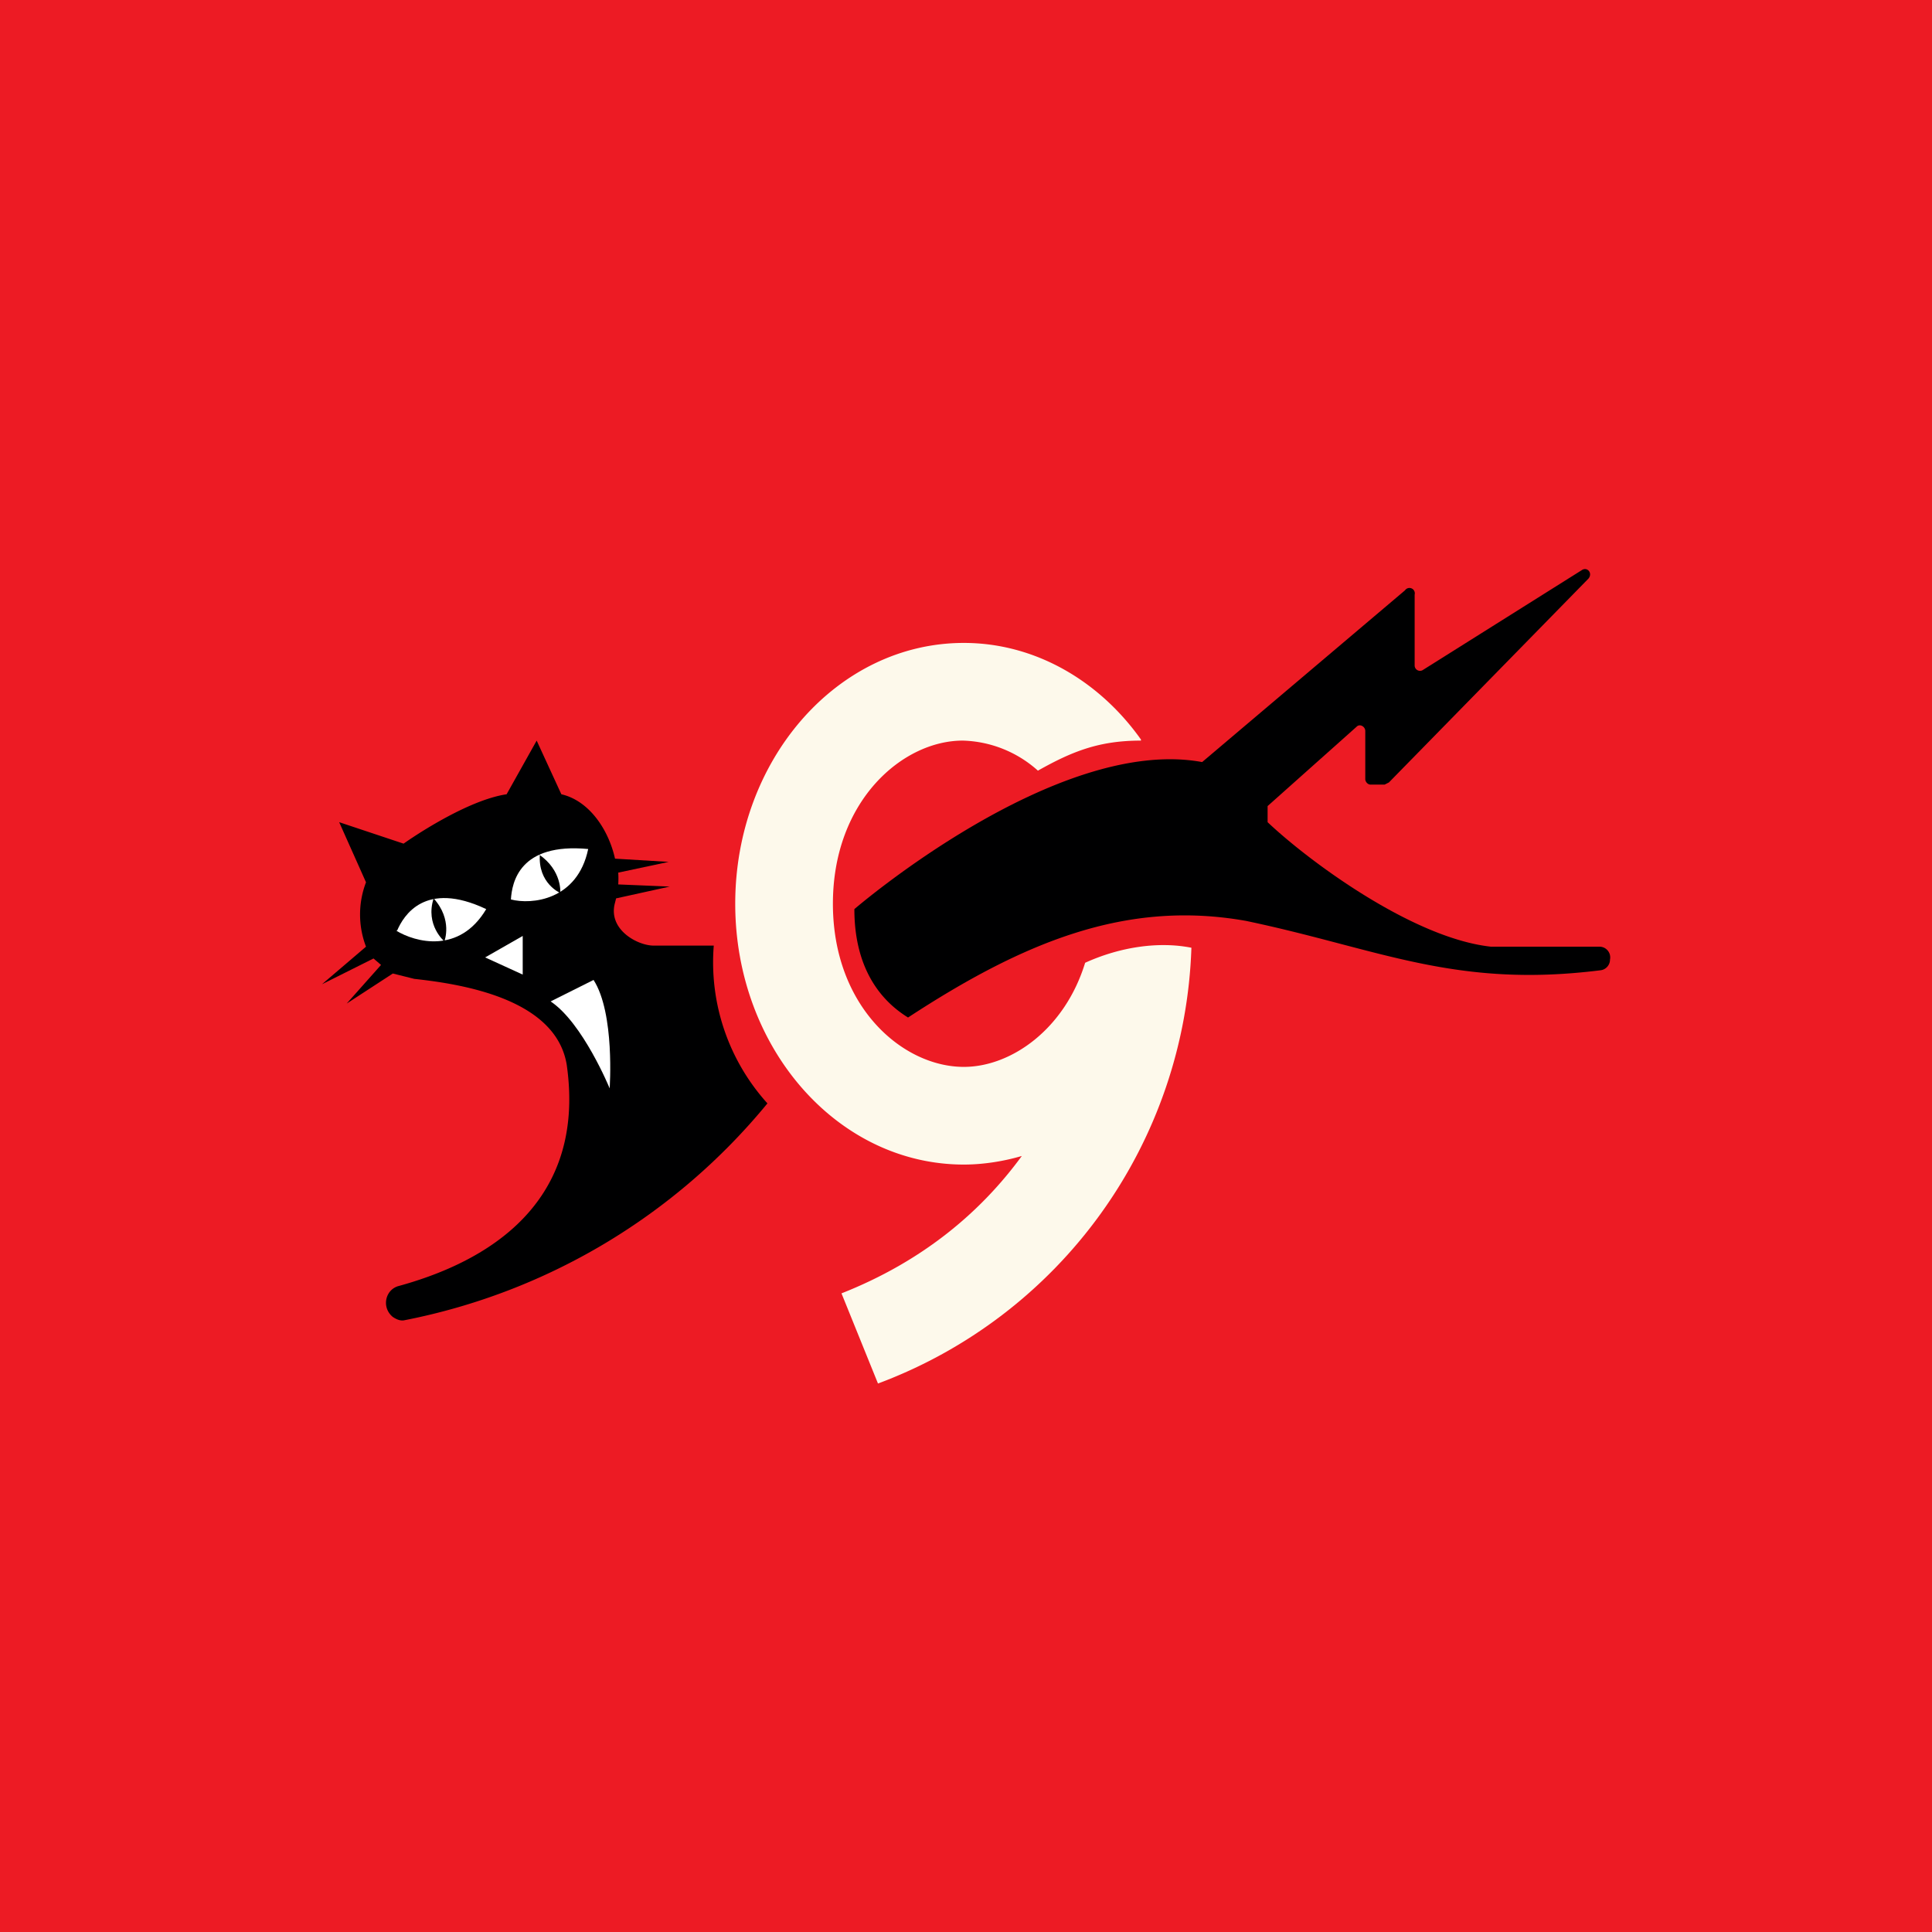
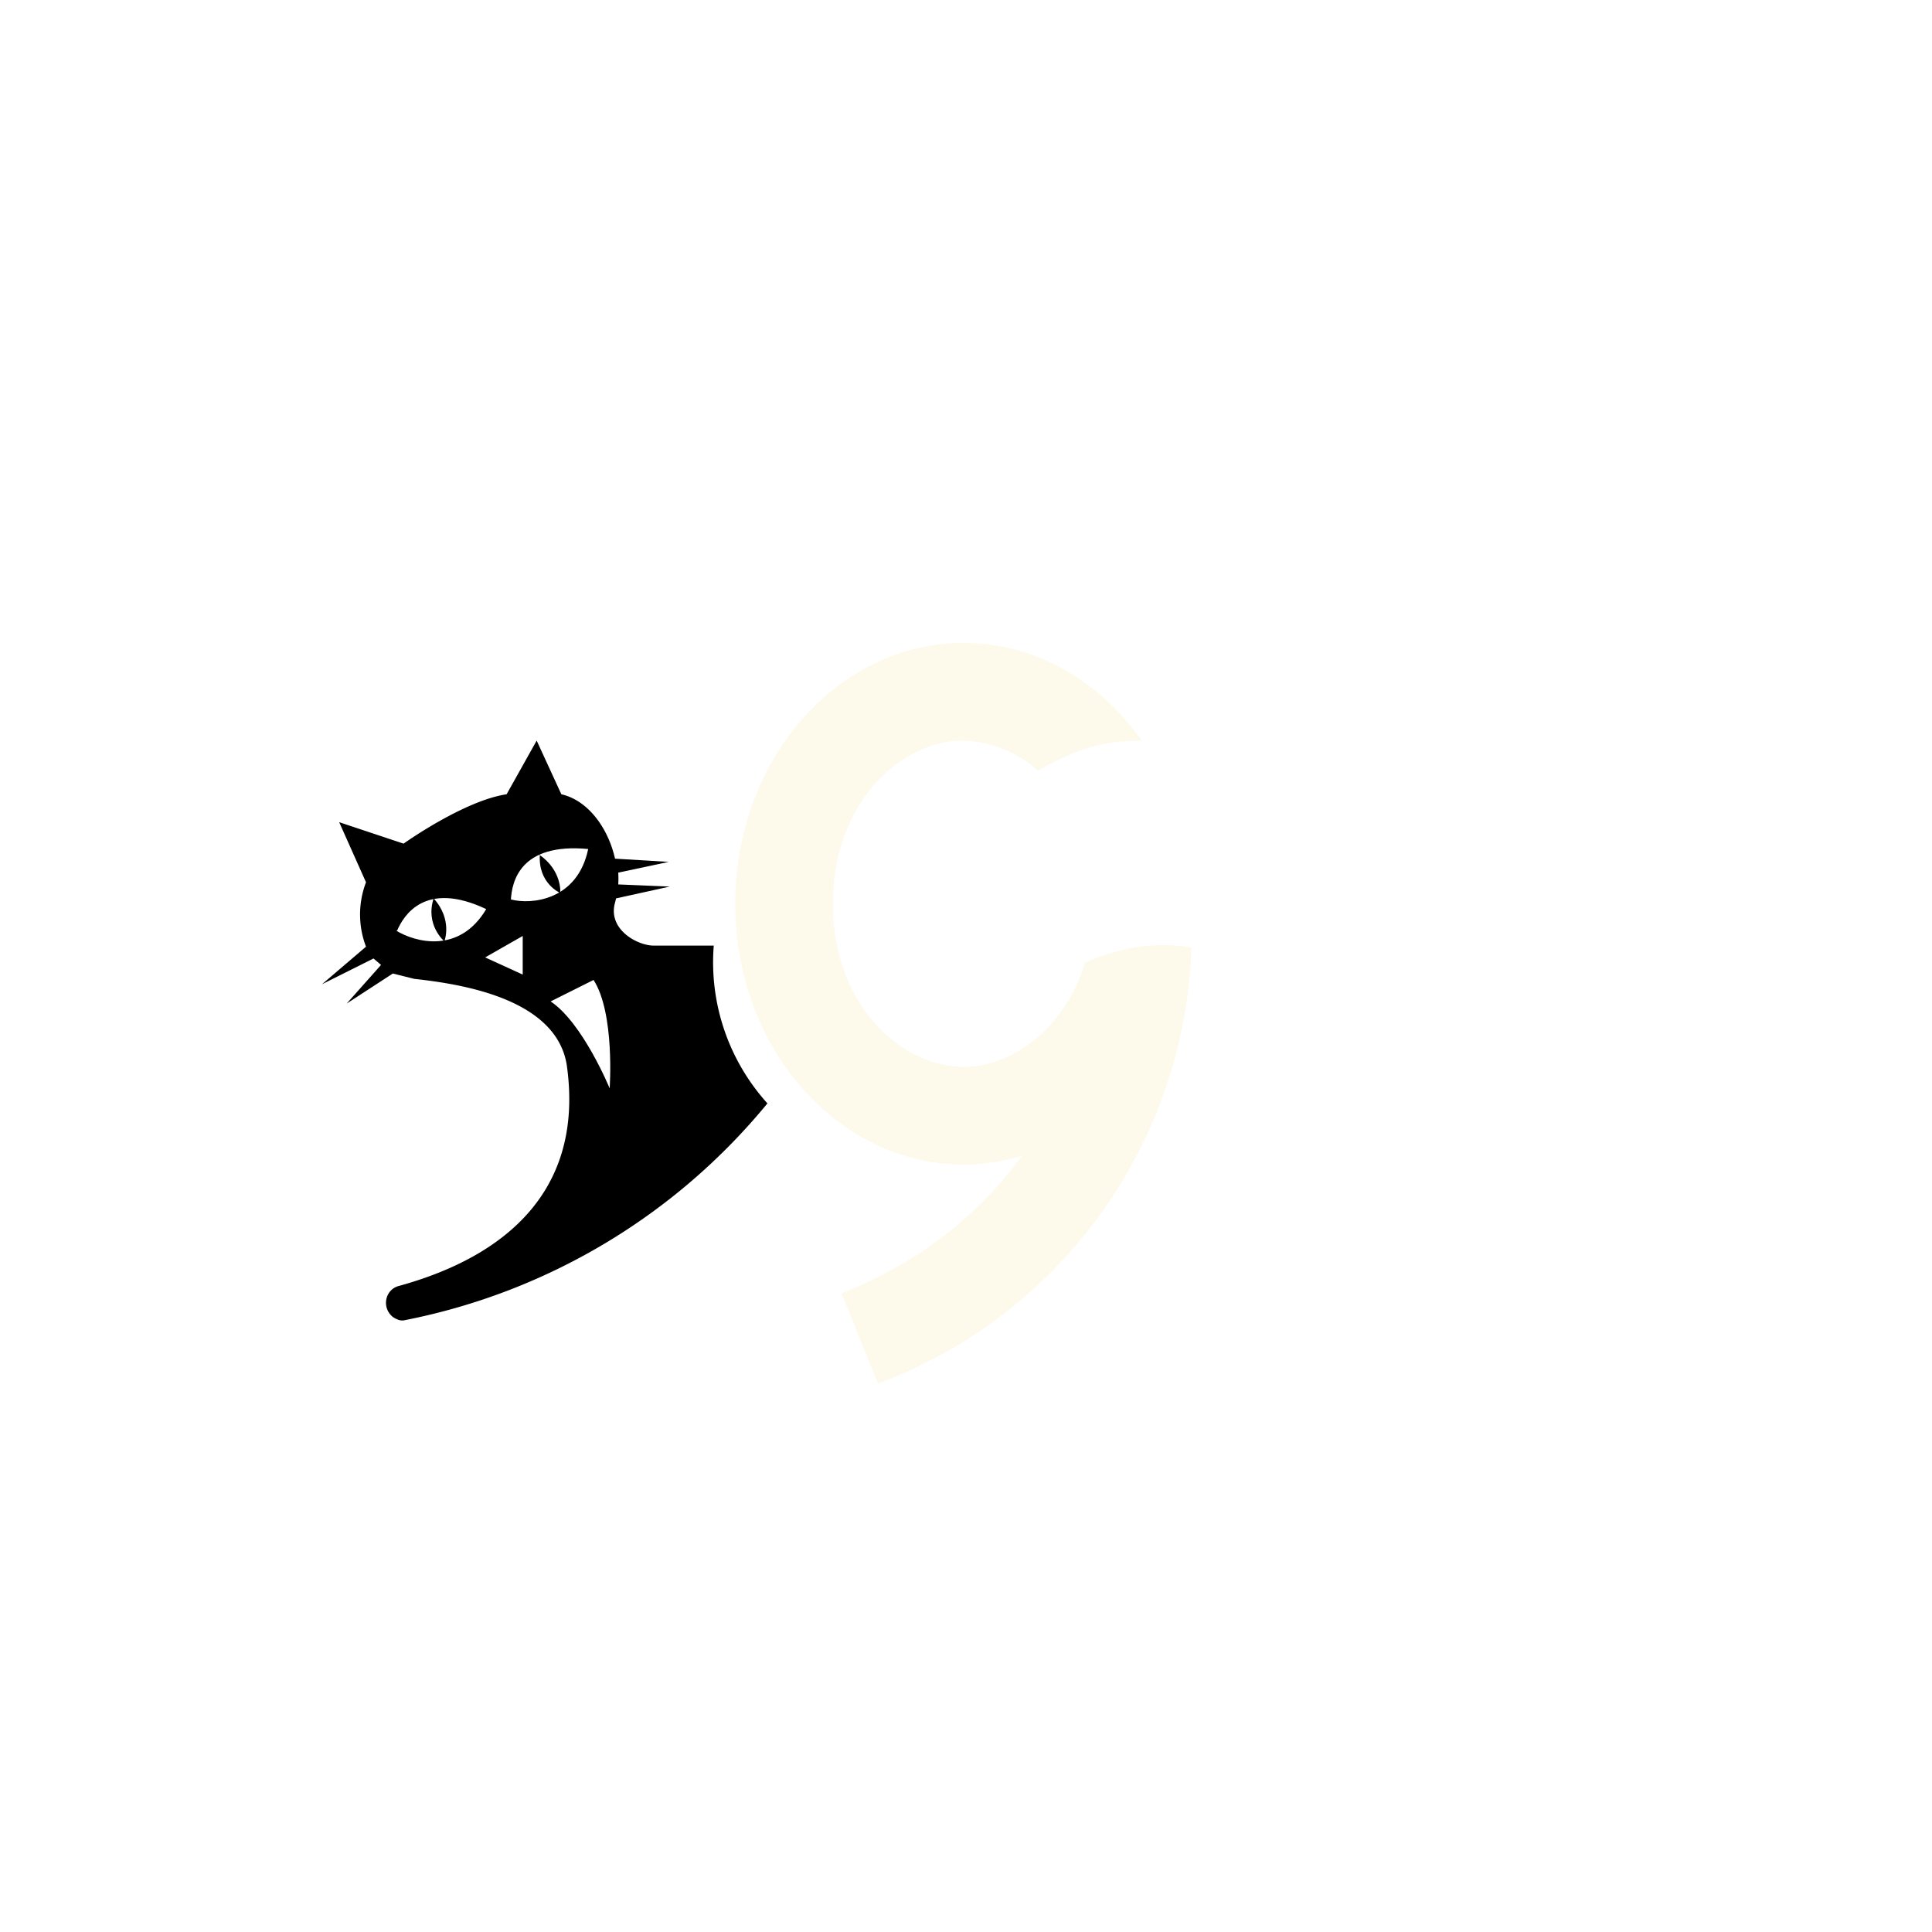
<svg xmlns="http://www.w3.org/2000/svg" width="18" height="18">
-   <path fill="#ED1B24" d="M0 0h18v18H0z" />
  <path d="M5 6.9l-.28.5c-.4.06-.96.46-.96.46l-.6-.2.25.56a.84.84 0 000 .6L3 9.17l.48-.24.07.06-.32.36.43-.28.2.05c.46.05 1.32.19 1.42.8.2 1.4-.91 1.88-1.56 2.06-.13.03-.17.2-.06.29.03.02.07.04.11.03a5.82 5.82 0 003.38-2.02 1.96 1.96 0 01-.5-1.47h-.56c-.15 0-.43-.15-.36-.4l.01-.04.5-.11-.48-.02a.9.9 0 000-.11l.47-.1-.5-.03c-.06-.27-.24-.54-.5-.6L5 6.9z" fill="#000001" />
  <path d="M3.7 8.67c.06-.14.26-.47.83-.2-.25.42-.66.31-.84.2zm1.06-.29c.01-.16.08-.53.72-.47-.1.48-.53.52-.72.47z" fill="#fff" />
  <path d="M4.04 8.37c-.08.25.1.4.1.4s.08-.2-.1-.4zm.99-.41c-.02.27.19.36.19.36s.02-.21-.2-.36z" />
  <path d="M4.87 8.72l-.35.2.35.16v-.36zm.66.41l-.4.2c.3.2.55.81.55.81s.05-.7-.15-1.01z" fill="#fff" />
-   <path d="M11.2 7.1c-1.36-.25-3.24 1.37-3.24 1.37 0 .65.34.91.5 1.01 1.07-.7 2.03-1.1 3.15-.9 1.24.26 1.94.63 3.3.46a.1.1 0 00.09-.1.1.1 0 00-.1-.12h-1.01c-.73-.08-1.7-.8-2.08-1.16v-.15l.83-.74c.03-.03.08 0 .08.04v.45c0 .02.02.05.05.05h.13l.04-.02 1.86-1.9c.04-.05-.01-.11-.06-.08l-1.48.93a.05.05 0 01-.08-.04v-.66a.05.05 0 00-.09-.04L11.2 7.1z" fill="#000001" />
  <path d="M10.63 6.9c-.39 0-.64.1-.96.28a1.09 1.09 0 00-.7-.28c-.56 0-1.21.56-1.21 1.52s.65 1.52 1.22 1.52c.44 0 .94-.35 1.13-.97.33-.15.69-.2.99-.14a4.49 4.49 0 01-2.92 4.06l-.34-.84c.76-.3 1.3-.76 1.68-1.28-.17.05-.36.08-.54.08-1.18 0-2.13-1.09-2.13-2.43s.95-2.43 2.13-2.43c.66 0 1.26.35 1.65.9z" fill="#FDF9EB" />
</svg>